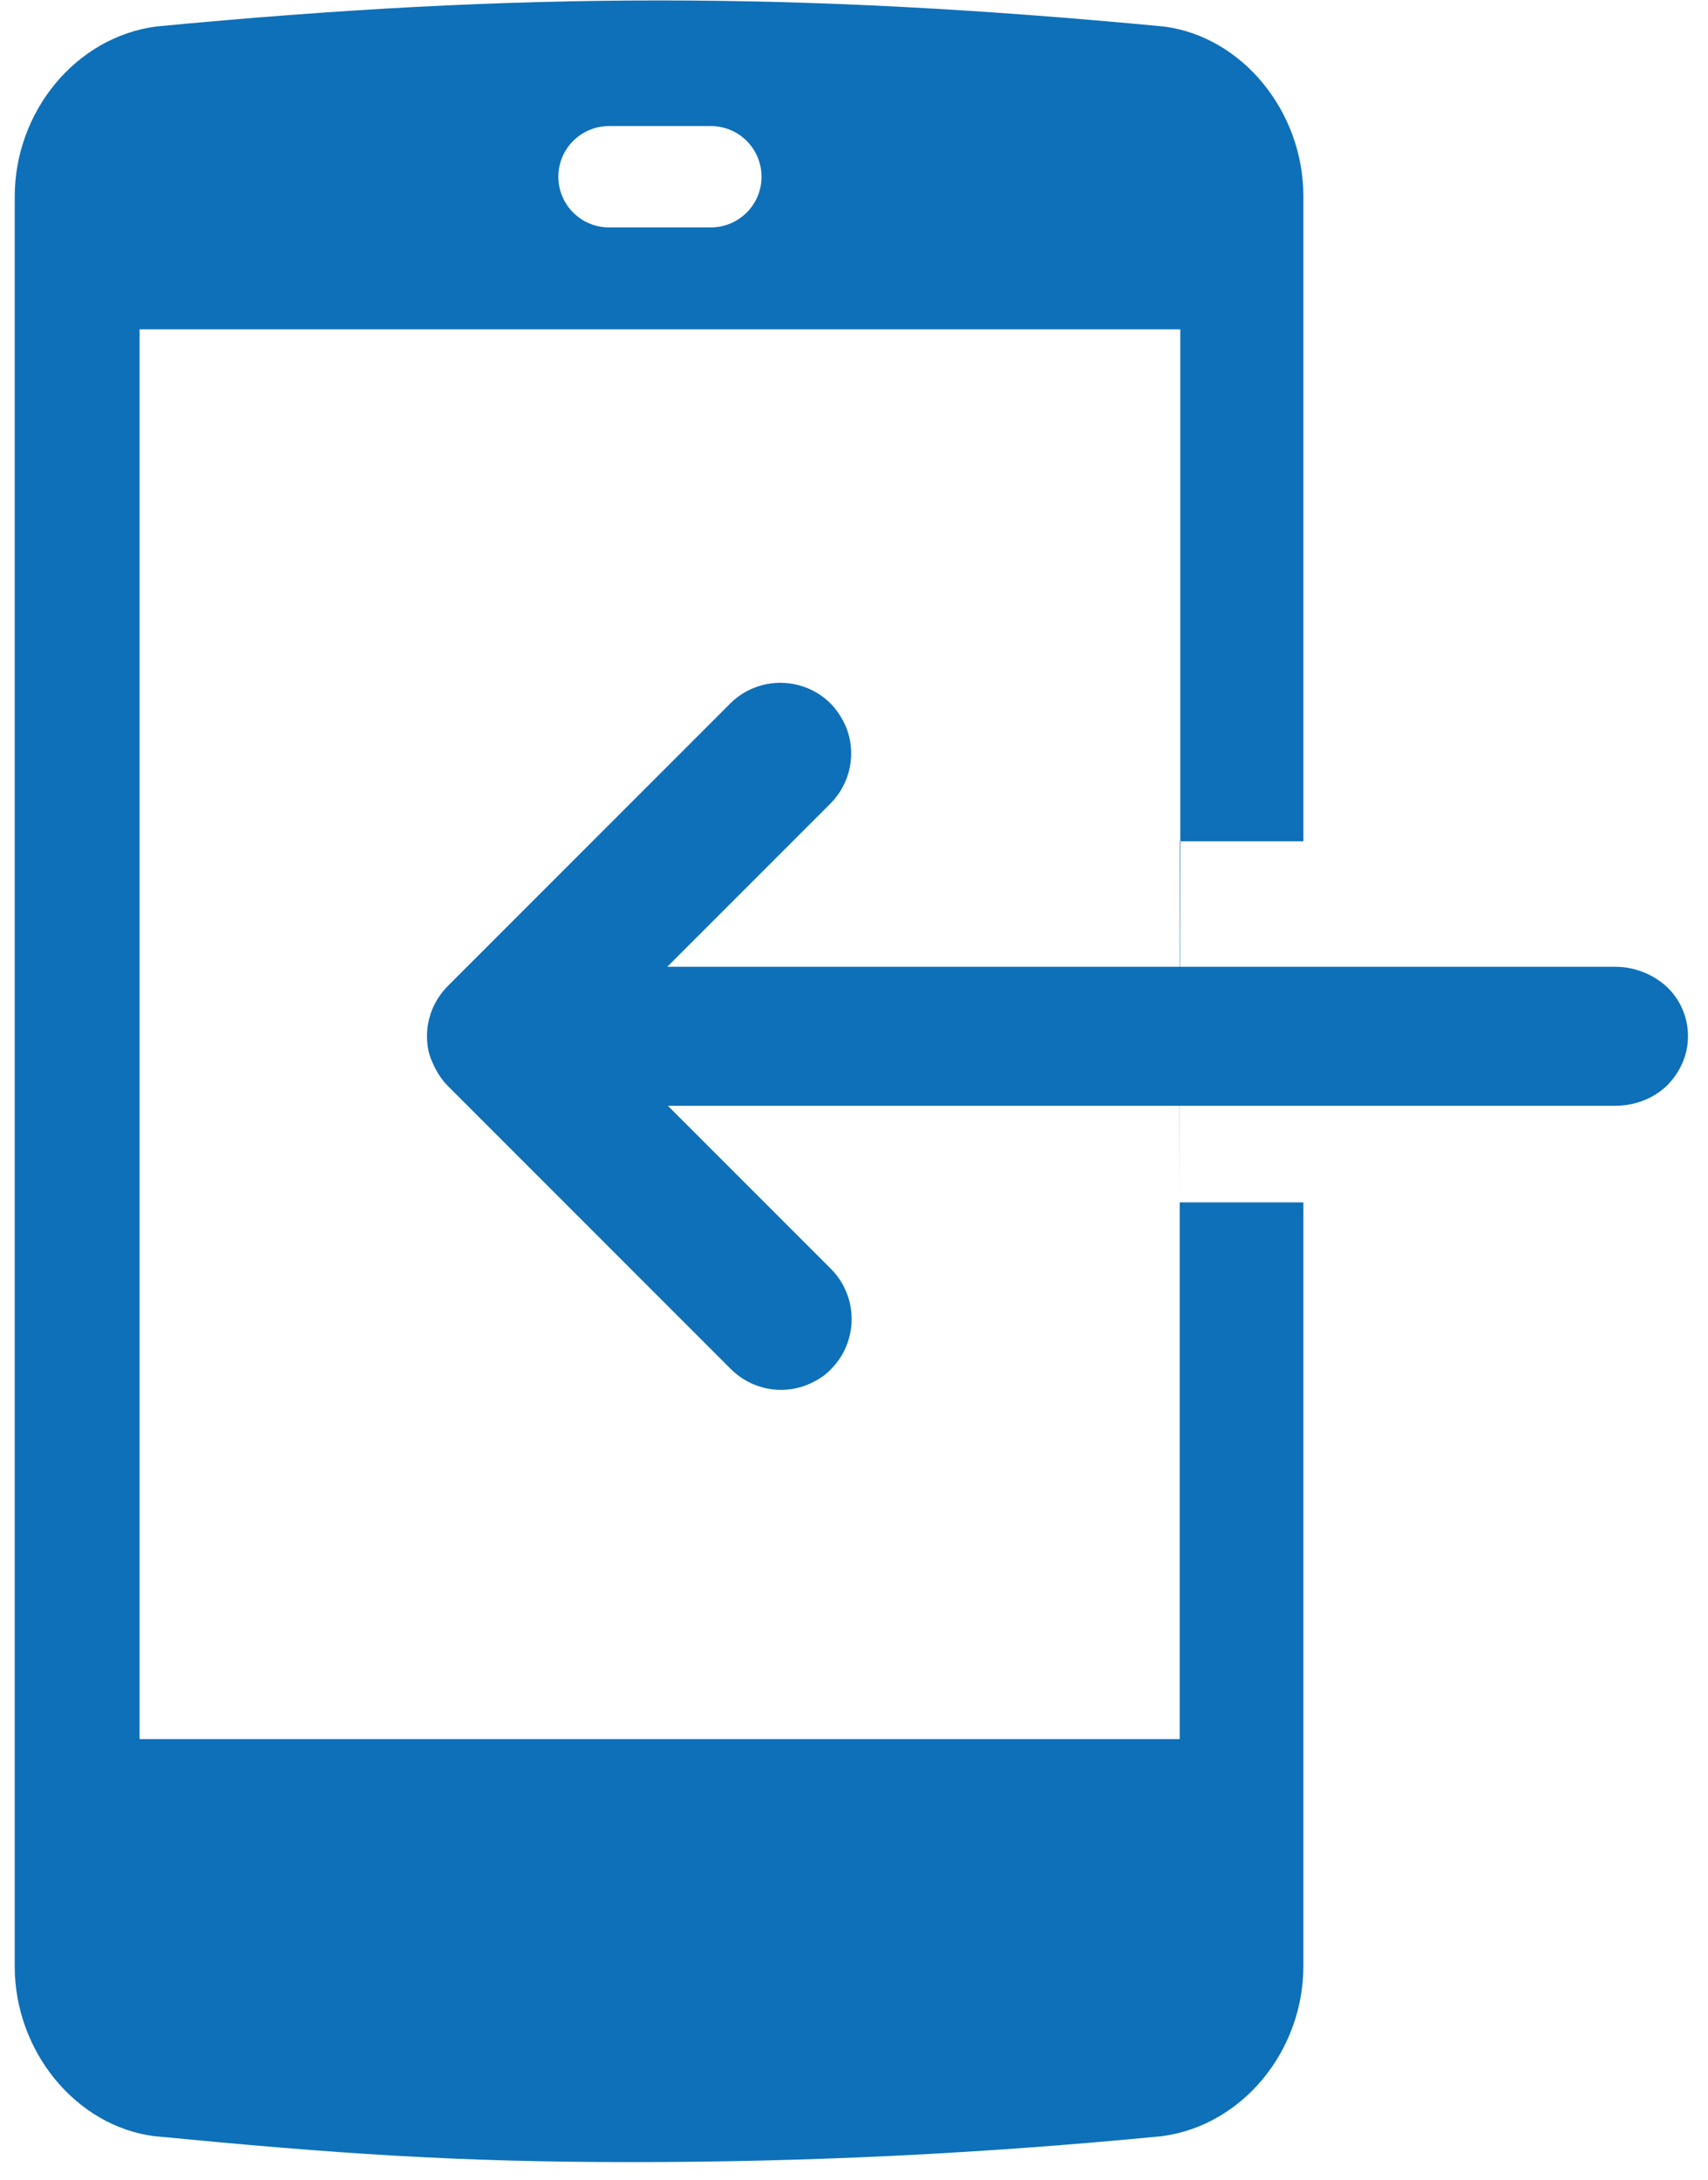
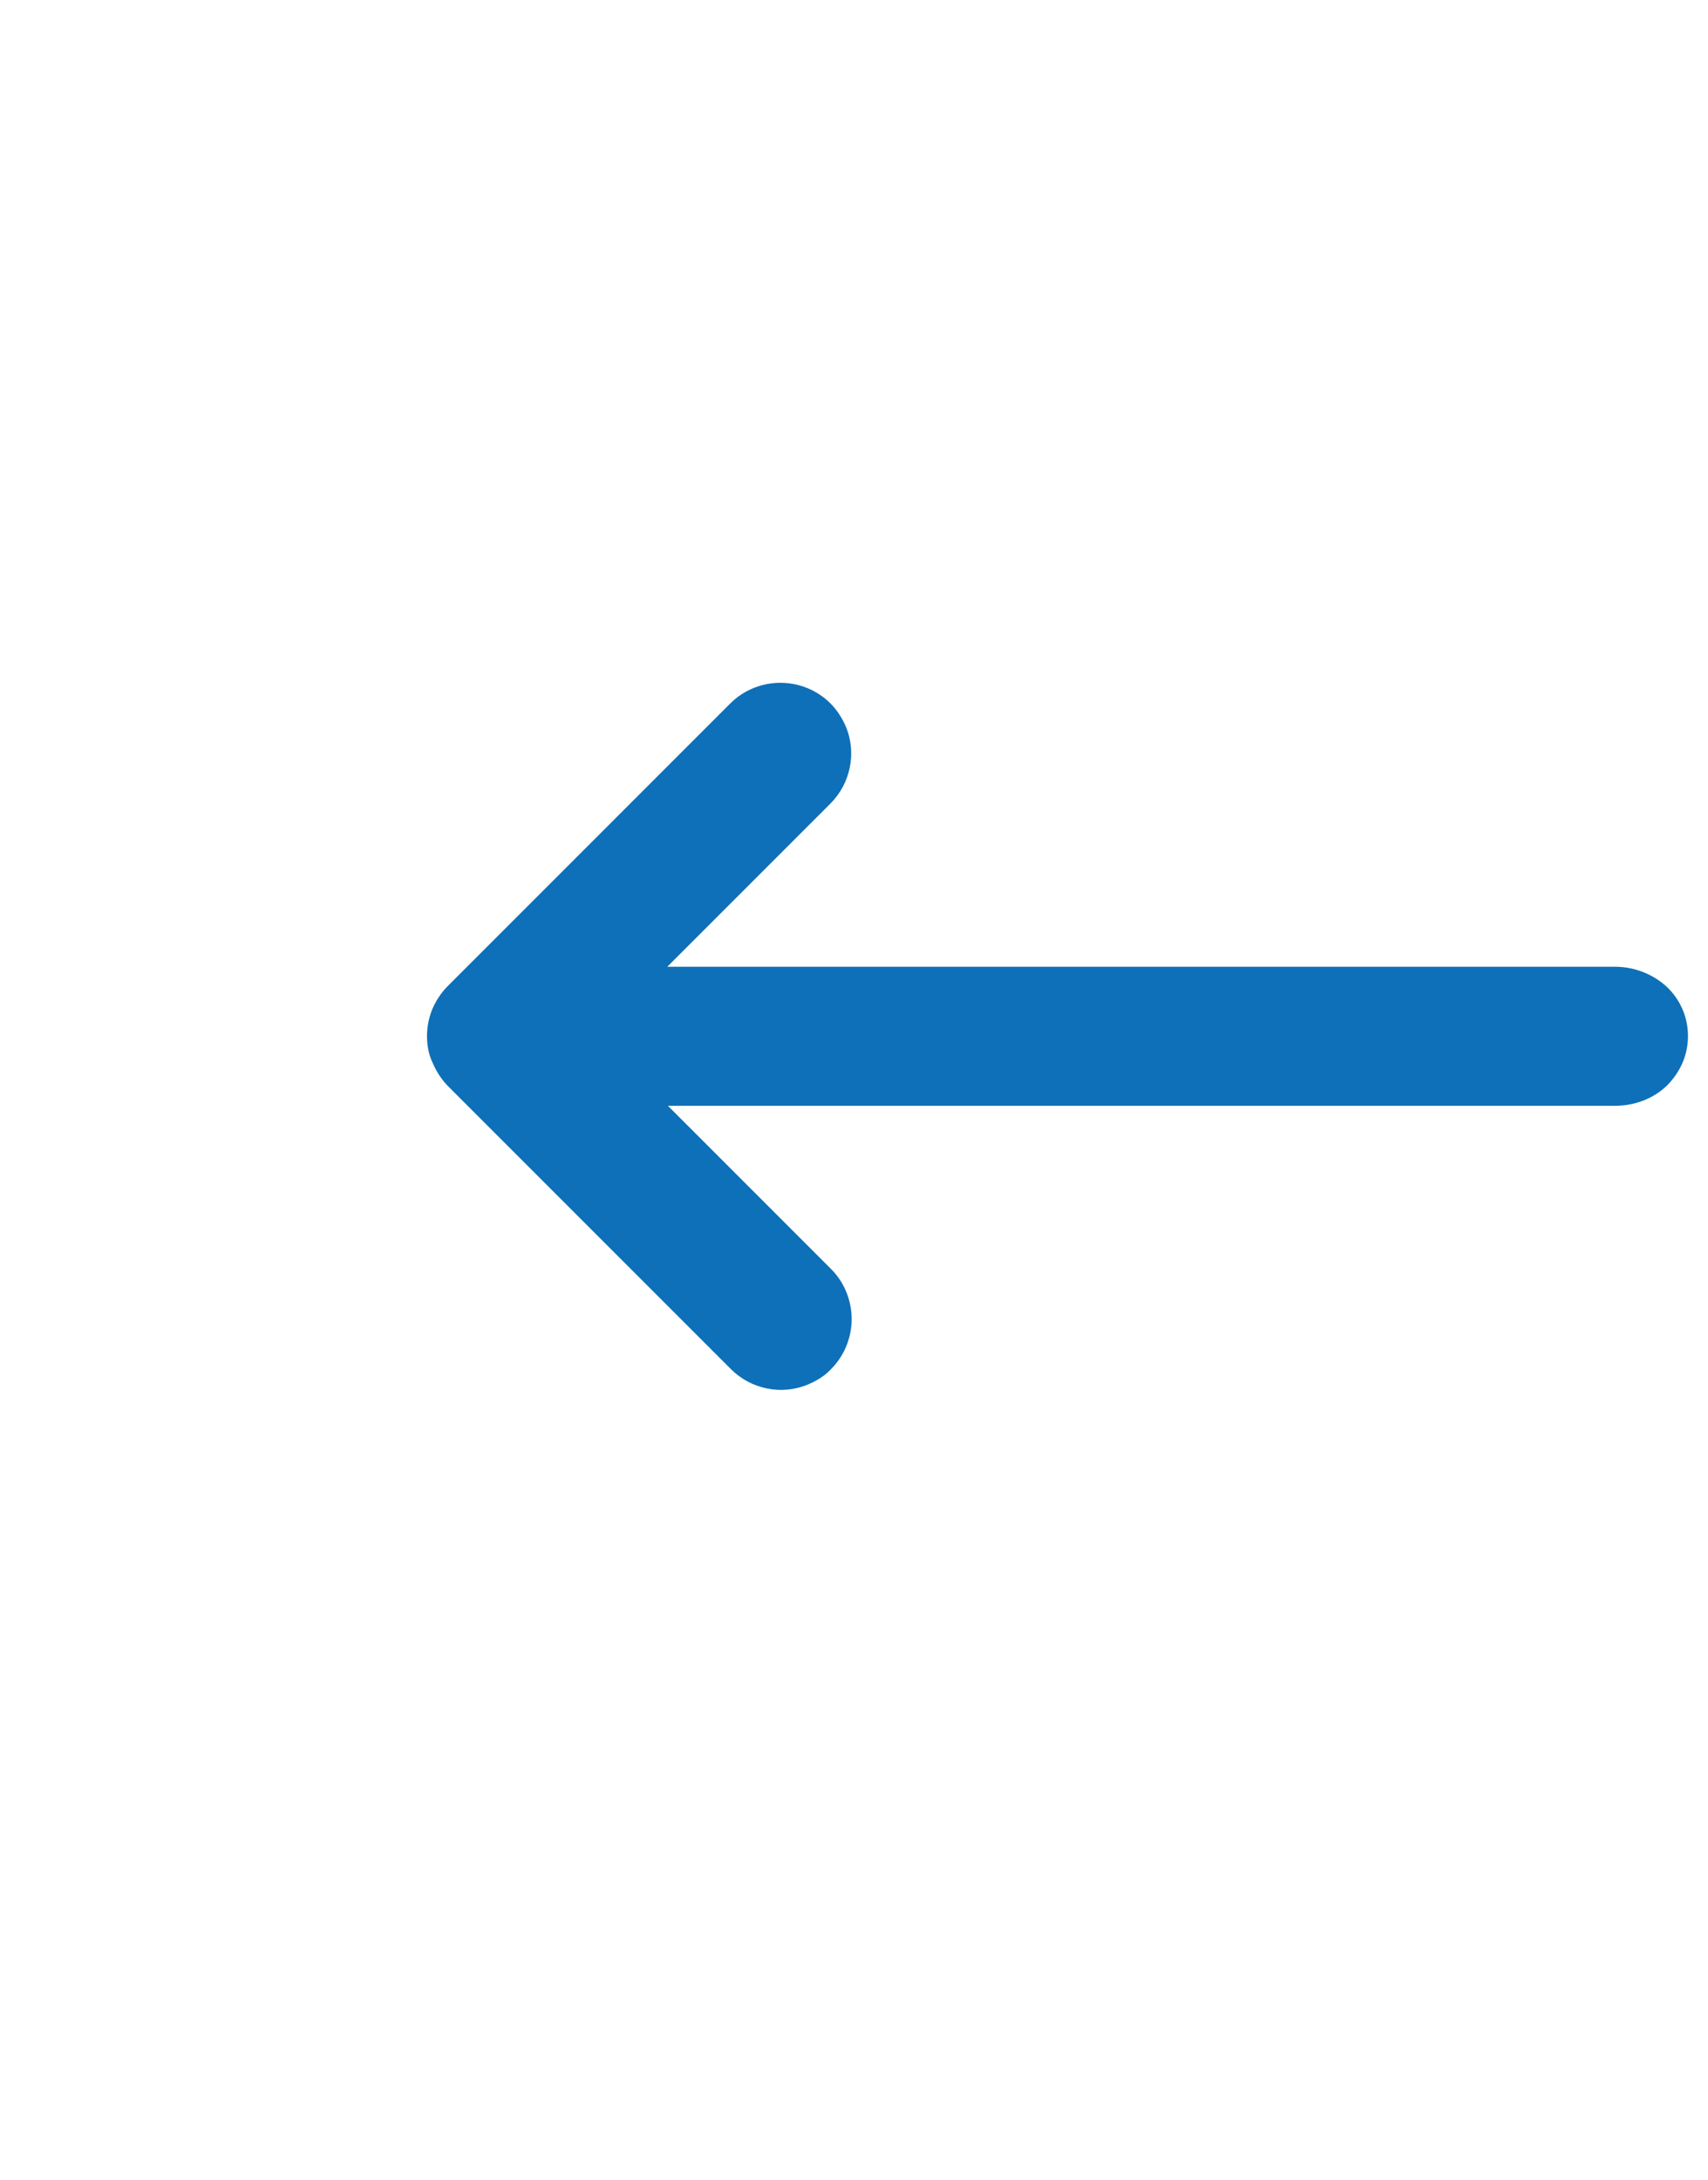
<svg xmlns="http://www.w3.org/2000/svg" width="29" height="37" viewBox="0 0 29 37" fill="none">
-   <path d="M20.03 20.41V29.52H2.37V5.59H20.04V14.28L20.03 20.41ZM20.03 14.28H22.13V3.33C22.13 1.89 21.09 0.62 19.76 0.45C13.54 -0.14 8.82 -0.14 2.65 0.45C1.29 0.63 0.25 1.89 0.25 3.34V33.38C0.25 34.82 1.29 36.09 2.62 36.26C5.73 36.56 7.76 36.7 10.73 36.7C13.7 36.7 16.64 36.56 19.73 36.26C21.09 36.08 22.13 34.82 22.13 33.37V20.41H20.03V14.28ZM12.07 2.14C12.55 2.14 12.93 2.53 12.93 3C12.93 3.48 12.54 3.86 12.07 3.86H10.34C9.86 3.86 9.48 3.47 9.48 3C9.48 2.52 9.87 2.14 10.34 2.14H12.07Z" fill="#0E70B8" />
  <path d="M7.25 17.59C7.25 17.43 7.28 17.28 7.34 17.13C7.4 16.99 7.49 16.85 7.6 16.74L12.4 11.94C12.63 11.71 12.94 11.59 13.25 11.59C13.56 11.59 13.87 11.71 14.1 11.94C14.21 12.05 14.3 12.19 14.36 12.33C14.55 12.78 14.44 13.3 14.1 13.64L11.33 16.41H27.42C27.76 16.41 28.07 16.54 28.3 16.75C28.52 16.96 28.66 17.25 28.66 17.59C28.66 17.92 28.52 18.21 28.3 18.43C28.08 18.64 27.77 18.77 27.42 18.77H11.34L14.11 21.54C14.34 21.77 14.46 22.08 14.46 22.39C14.46 22.7 14.34 23.01 14.11 23.24C14 23.36 13.86 23.44 13.72 23.5C13.27 23.69 12.75 23.58 12.41 23.24L7.61 18.44C7.5 18.33 7.41 18.19 7.35 18.05C7.28 17.91 7.25 17.75 7.25 17.59Z" fill="#0E70B8" />
</svg>